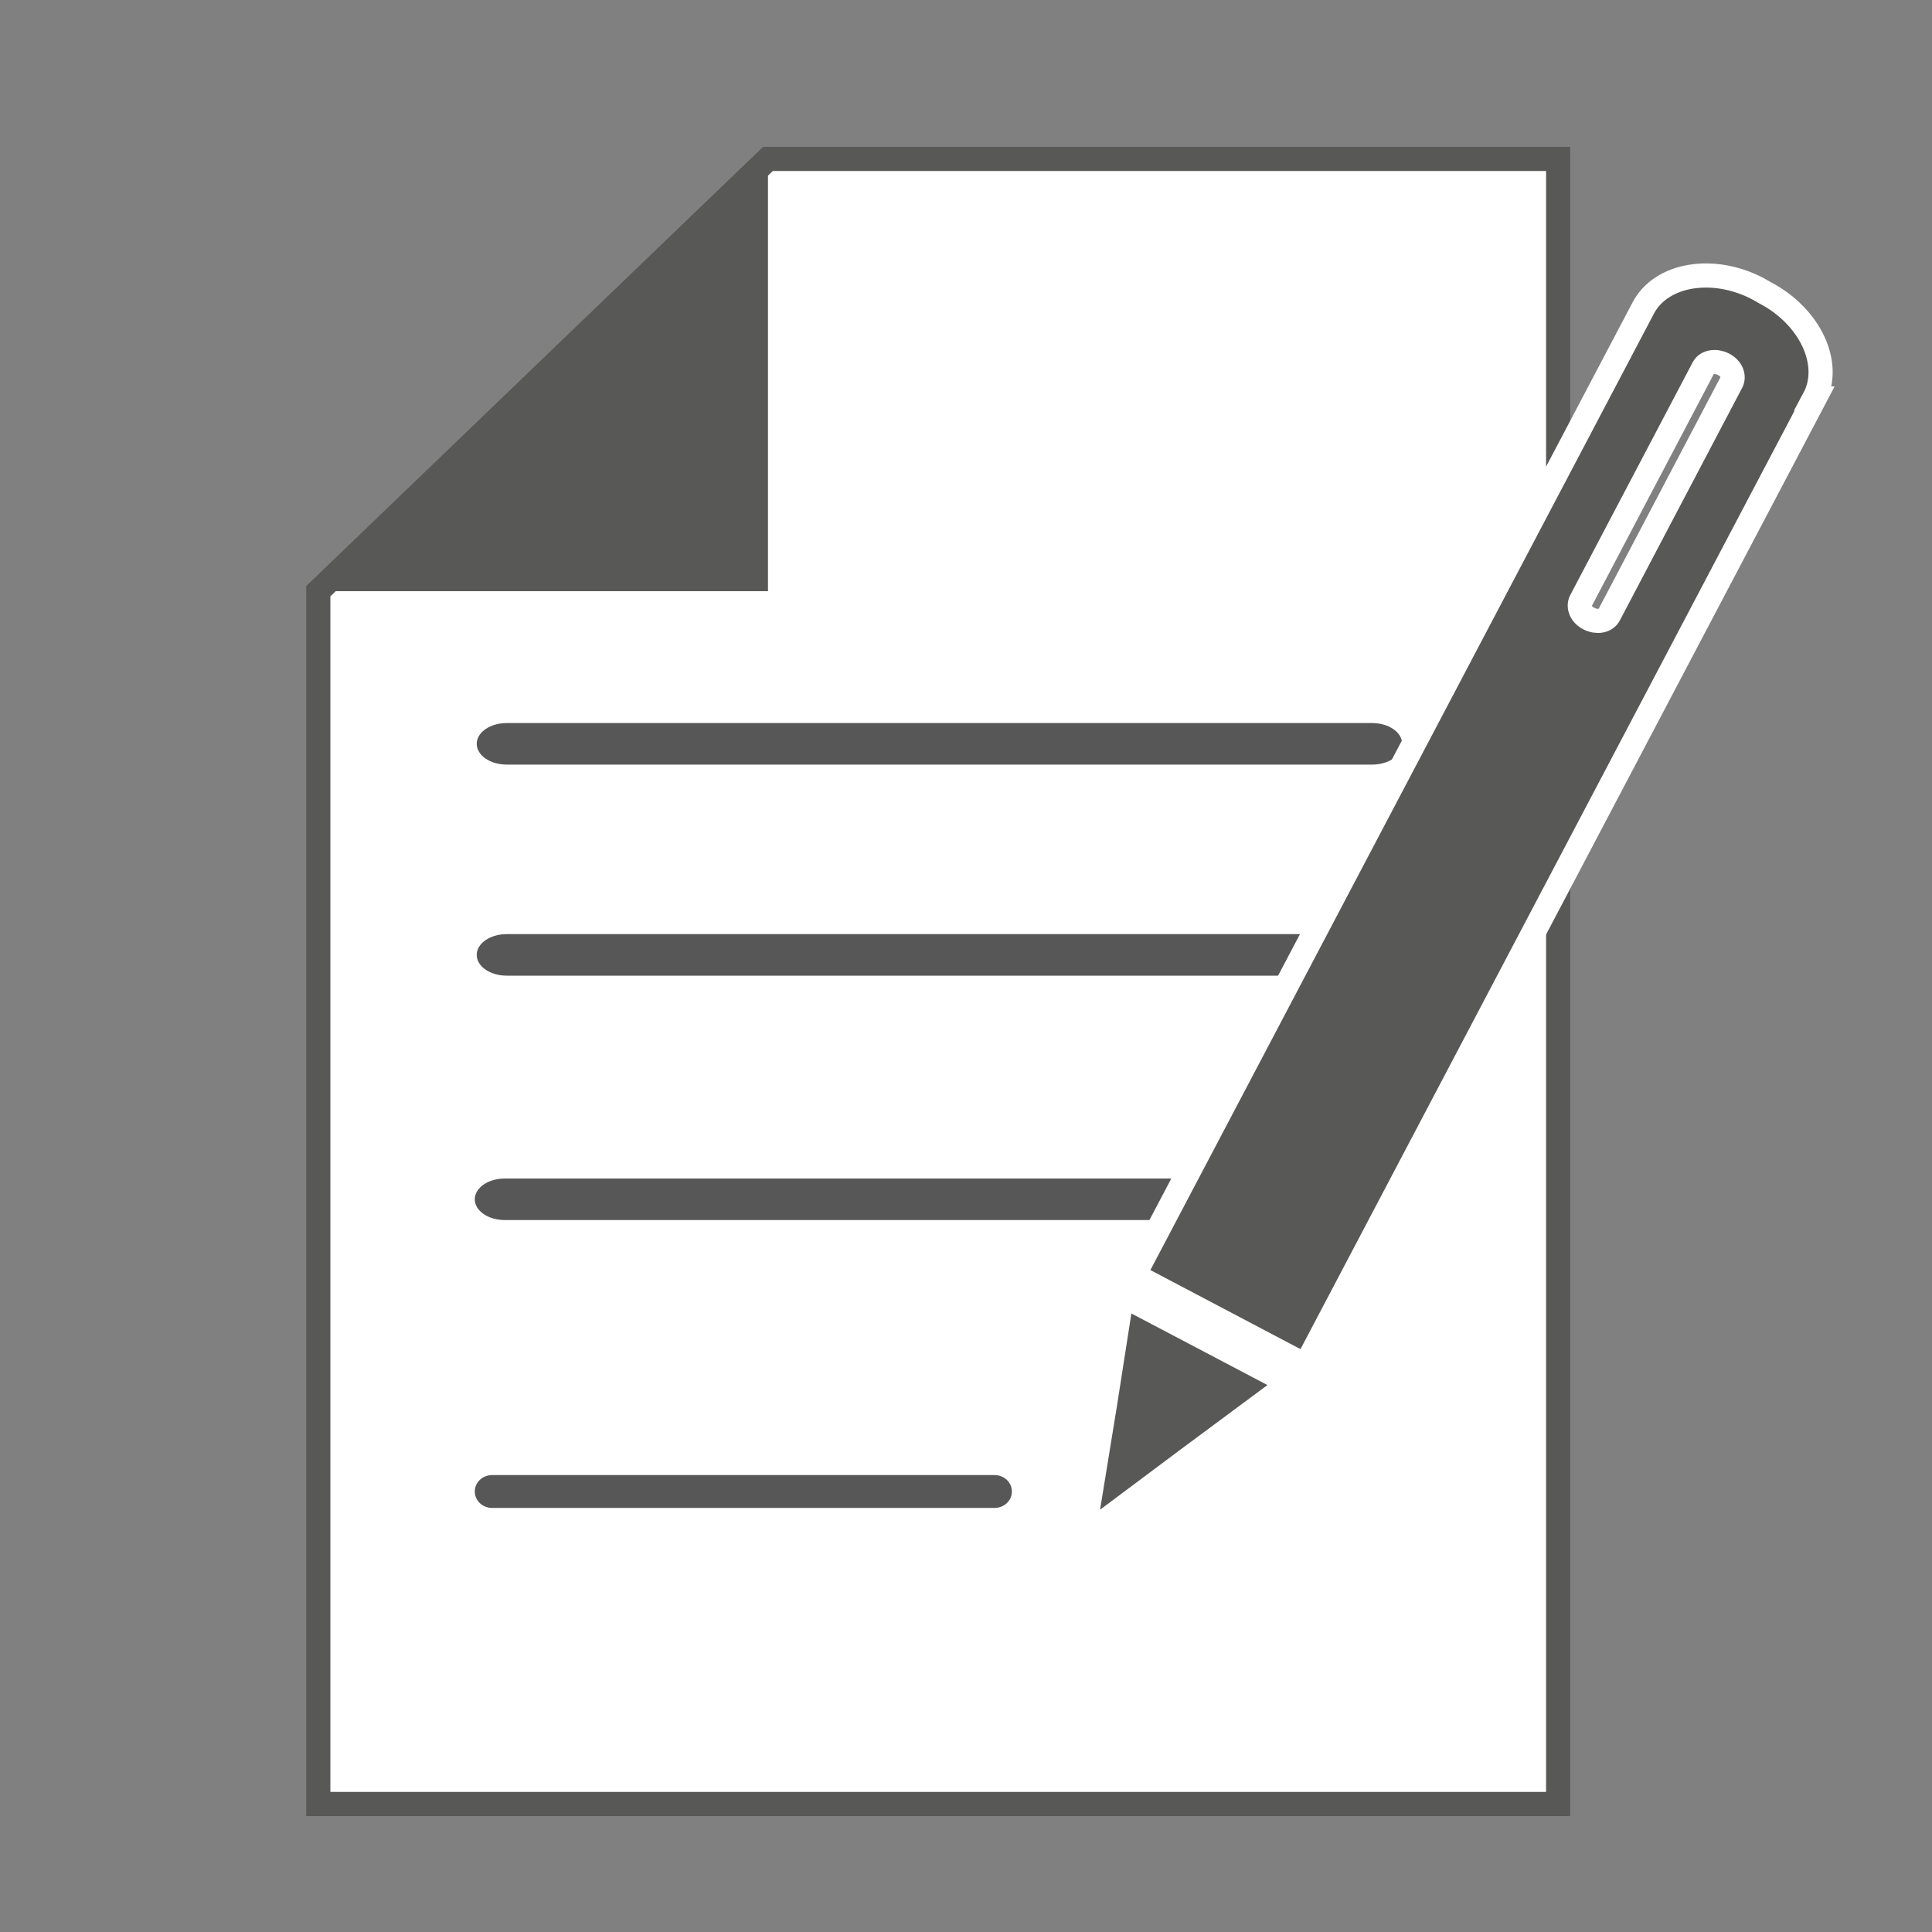
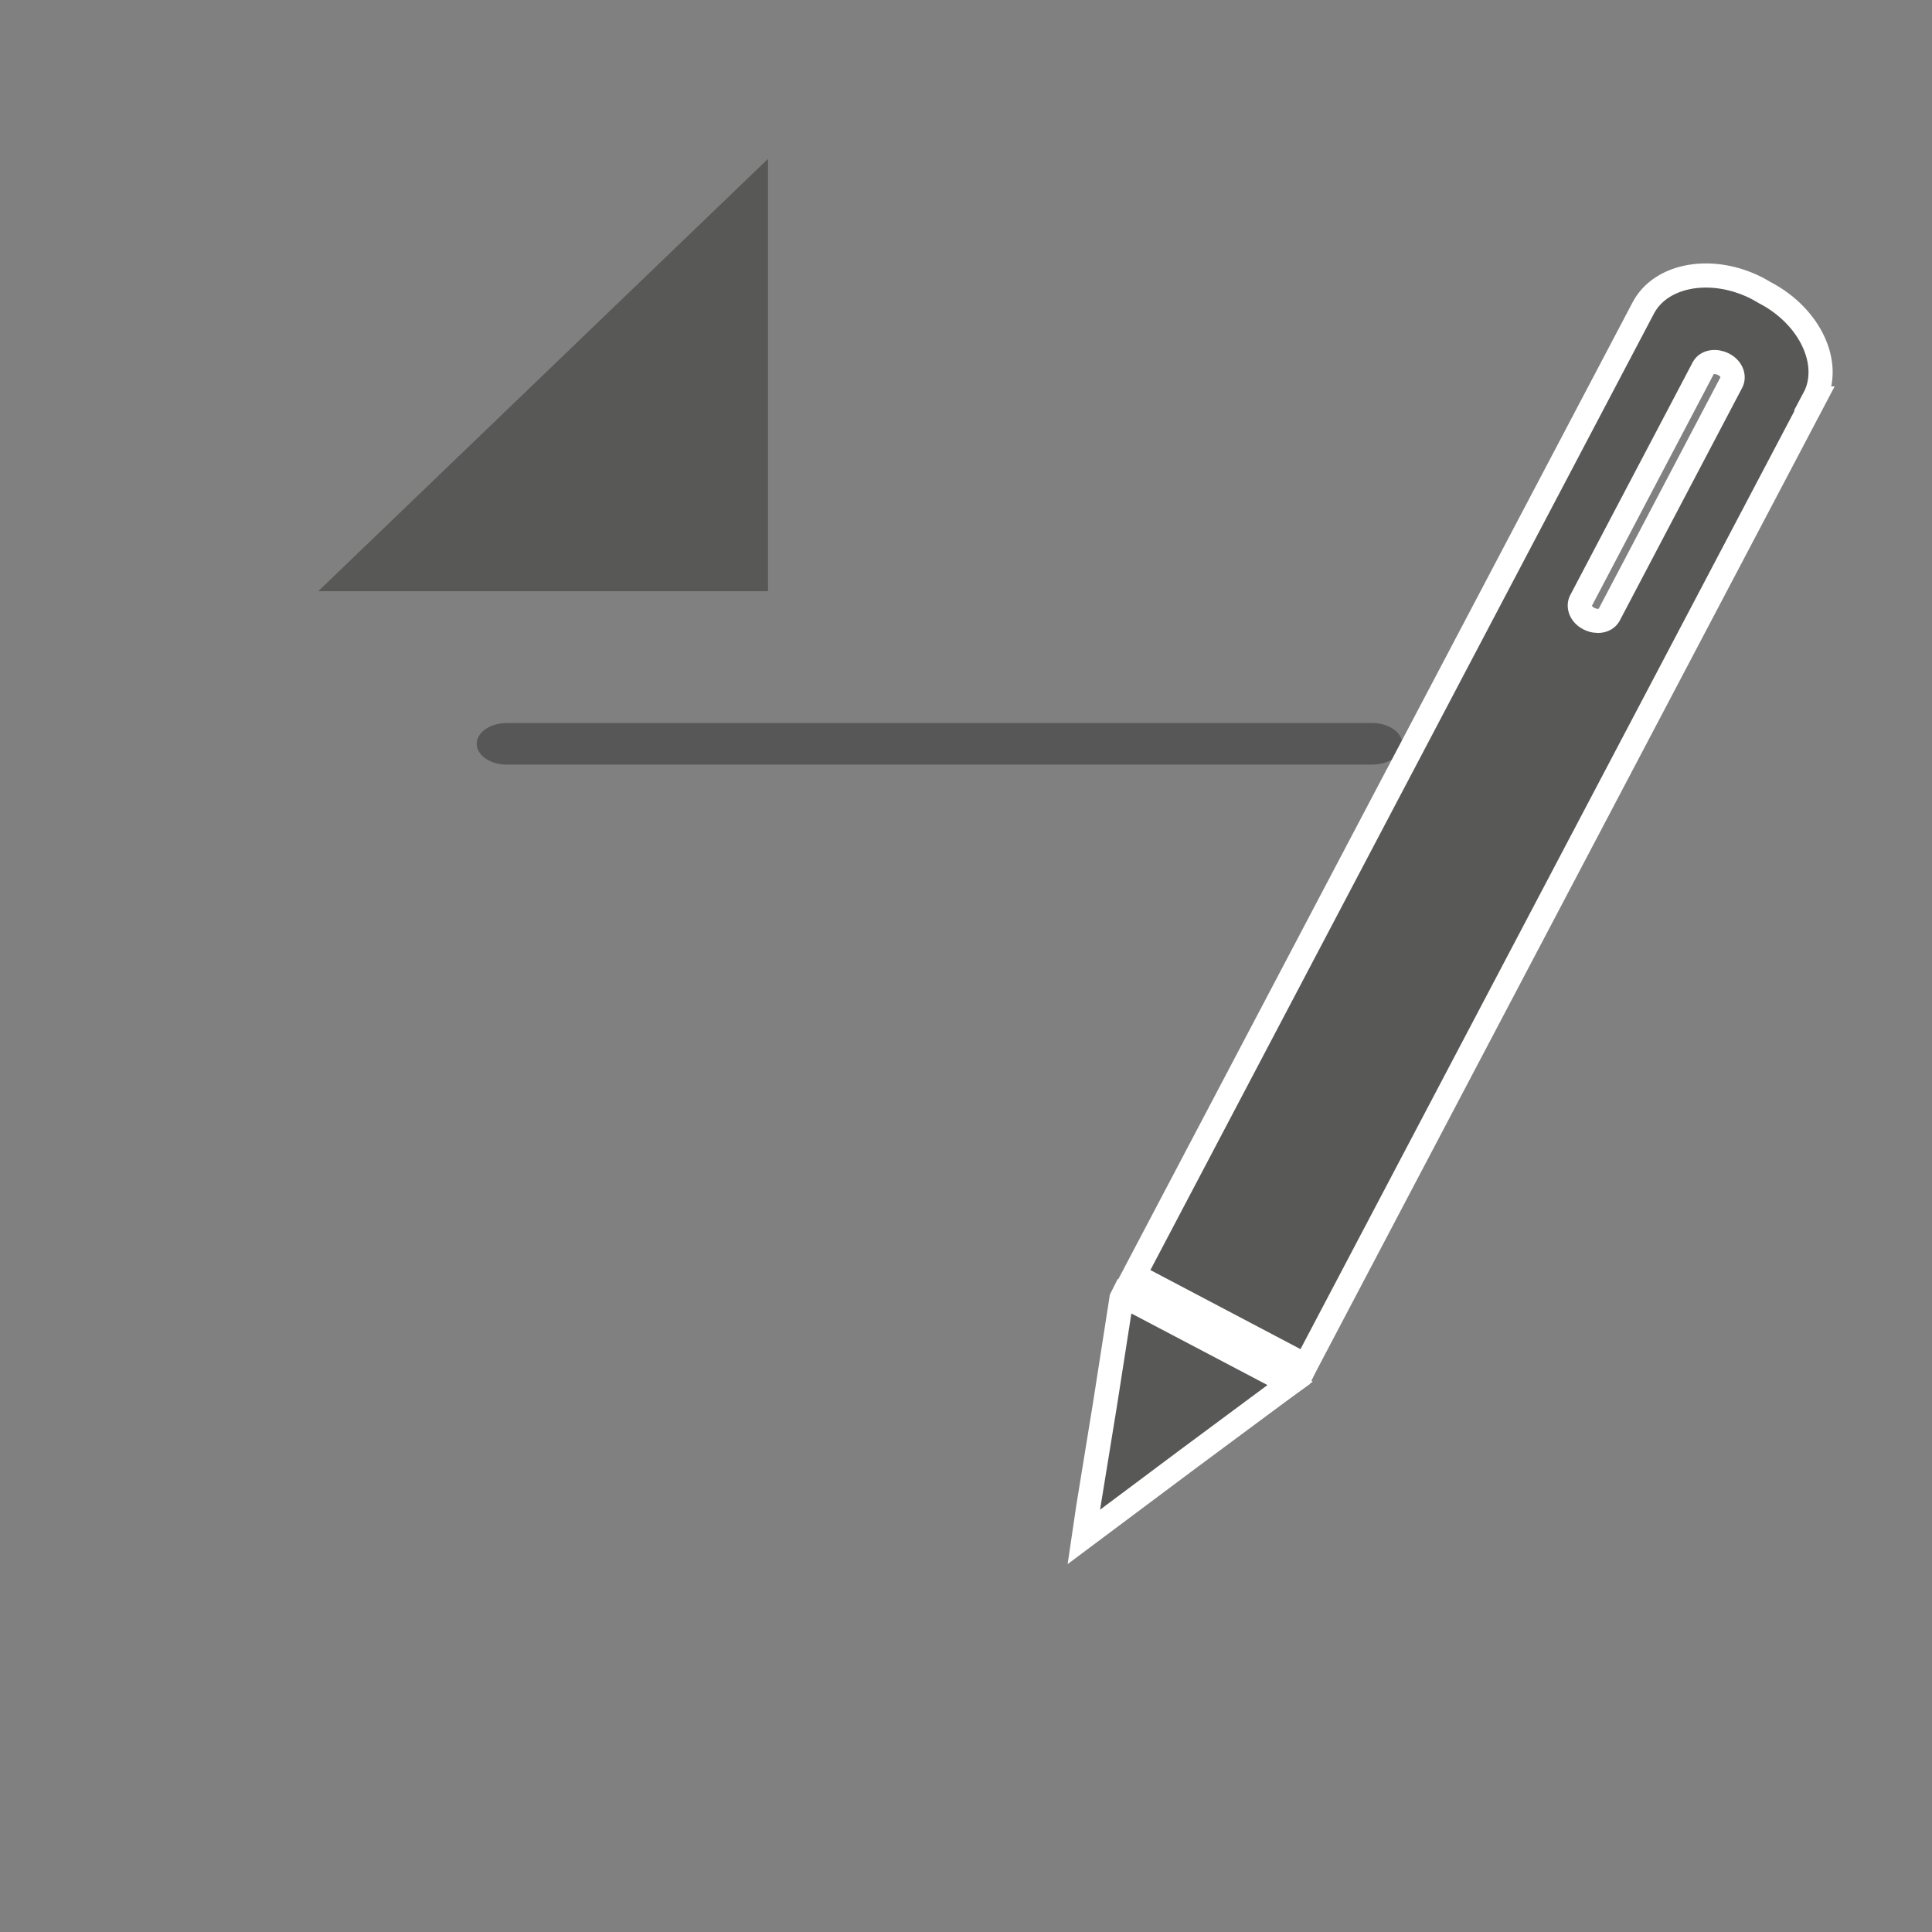
<svg xmlns="http://www.w3.org/2000/svg" version="1.1" viewBox="0 0 40 40">
  <rect x="0" y="0" width="40" height="40" fill="#808080" stroke="none" />
  <defs>
    <style> .cls-1 { fill: #575757; } .cls-2, .cls-3 { fill: #585857; } .cls-4, .cls-3, .cls-5, .cls-6 { stroke-miterlimit: 10; stroke-width: .5px; } .cls-4, .cls-3, .cls-6 { stroke: #fff; } .cls-4, .cls-5 { fill: #fff; } .cls-5 { stroke: #585857; } .cls-6 { fill: none; } </style>
  </defs>
  <g>
    <g id="Calque_1">
      <g>
-         <polygon class="cls-5" points="32.26 3.29 32.26 37.35 6.59 37.35 6.59 12.24 15.9 3.29 32.26 3.29" />
        <g>
          <path class="cls-1" d="M28.41,15.83H10.49c-.34,0-.62-.19-.62-.43s.28-.43.62-.43h17.92c.34,0,.62.19.62.43s-.28.43-.62.43Z" />
-           <path class="cls-1" d="M28.33,20.2H10.49c-.34,0-.62-.19-.62-.43s.28-.43.62-.43h17.84c.34,0,.62.19.62.43s-.28.43-.62.43Z" />
-           <path class="cls-1" d="M28.37,25.26H10.45c-.34,0-.62-.19-.62-.43s.28-.43.62-.43h17.92c.34,0,.62.19.62.43s-.28.43-.62.43Z" />
-           <path class="cls-1" d="M20.59,31.22h-10.4c-.2,0-.36-.15-.36-.34s.16-.34.36-.34h10.4c.2,0,.36.15.36.34s-.16.34-.36.34Z" />
        </g>
        <polygon class="cls-2" points="6.59 12.24 15.9 3.29 15.9 12.24 6.59 12.24" />
        <line class="cls-6" x1="22.77" y1="30.94" x2="22.53" y2="31.21" />
        <polygon class="cls-4" points="26.71 28.64 26.92 28.49 27.02 28.28 26.71 28.64" />
        <polygon class="cls-3" points="24.58 30.22 26.71 28.64 23.25 26.82 23.22 26.88 22.88 29.06 22.88 29.06 22.53 31.21 22.44 31.82 24.58 30.22" />
        <path class="cls-3" d="M37.57,8.25l-10.54,20.02-3.55-1.87,10.54-20.02c.37-.71,1.45-.89,2.38-.4l.14.08c.94.49,1.4,1.48,1.02,2.19ZM35.27,7.61l-2.54,4.83c-.03.06-.03.13,0,.2.03.07.09.13.17.17.16.08.34.05.41-.07l2.54-4.83c.03-.06.03-.13,0-.2-.03-.07-.09-.13-.17-.17-.16-.08-.34-.05-.41.07Z" />
      </g>
    </g>
  </g>
</svg>